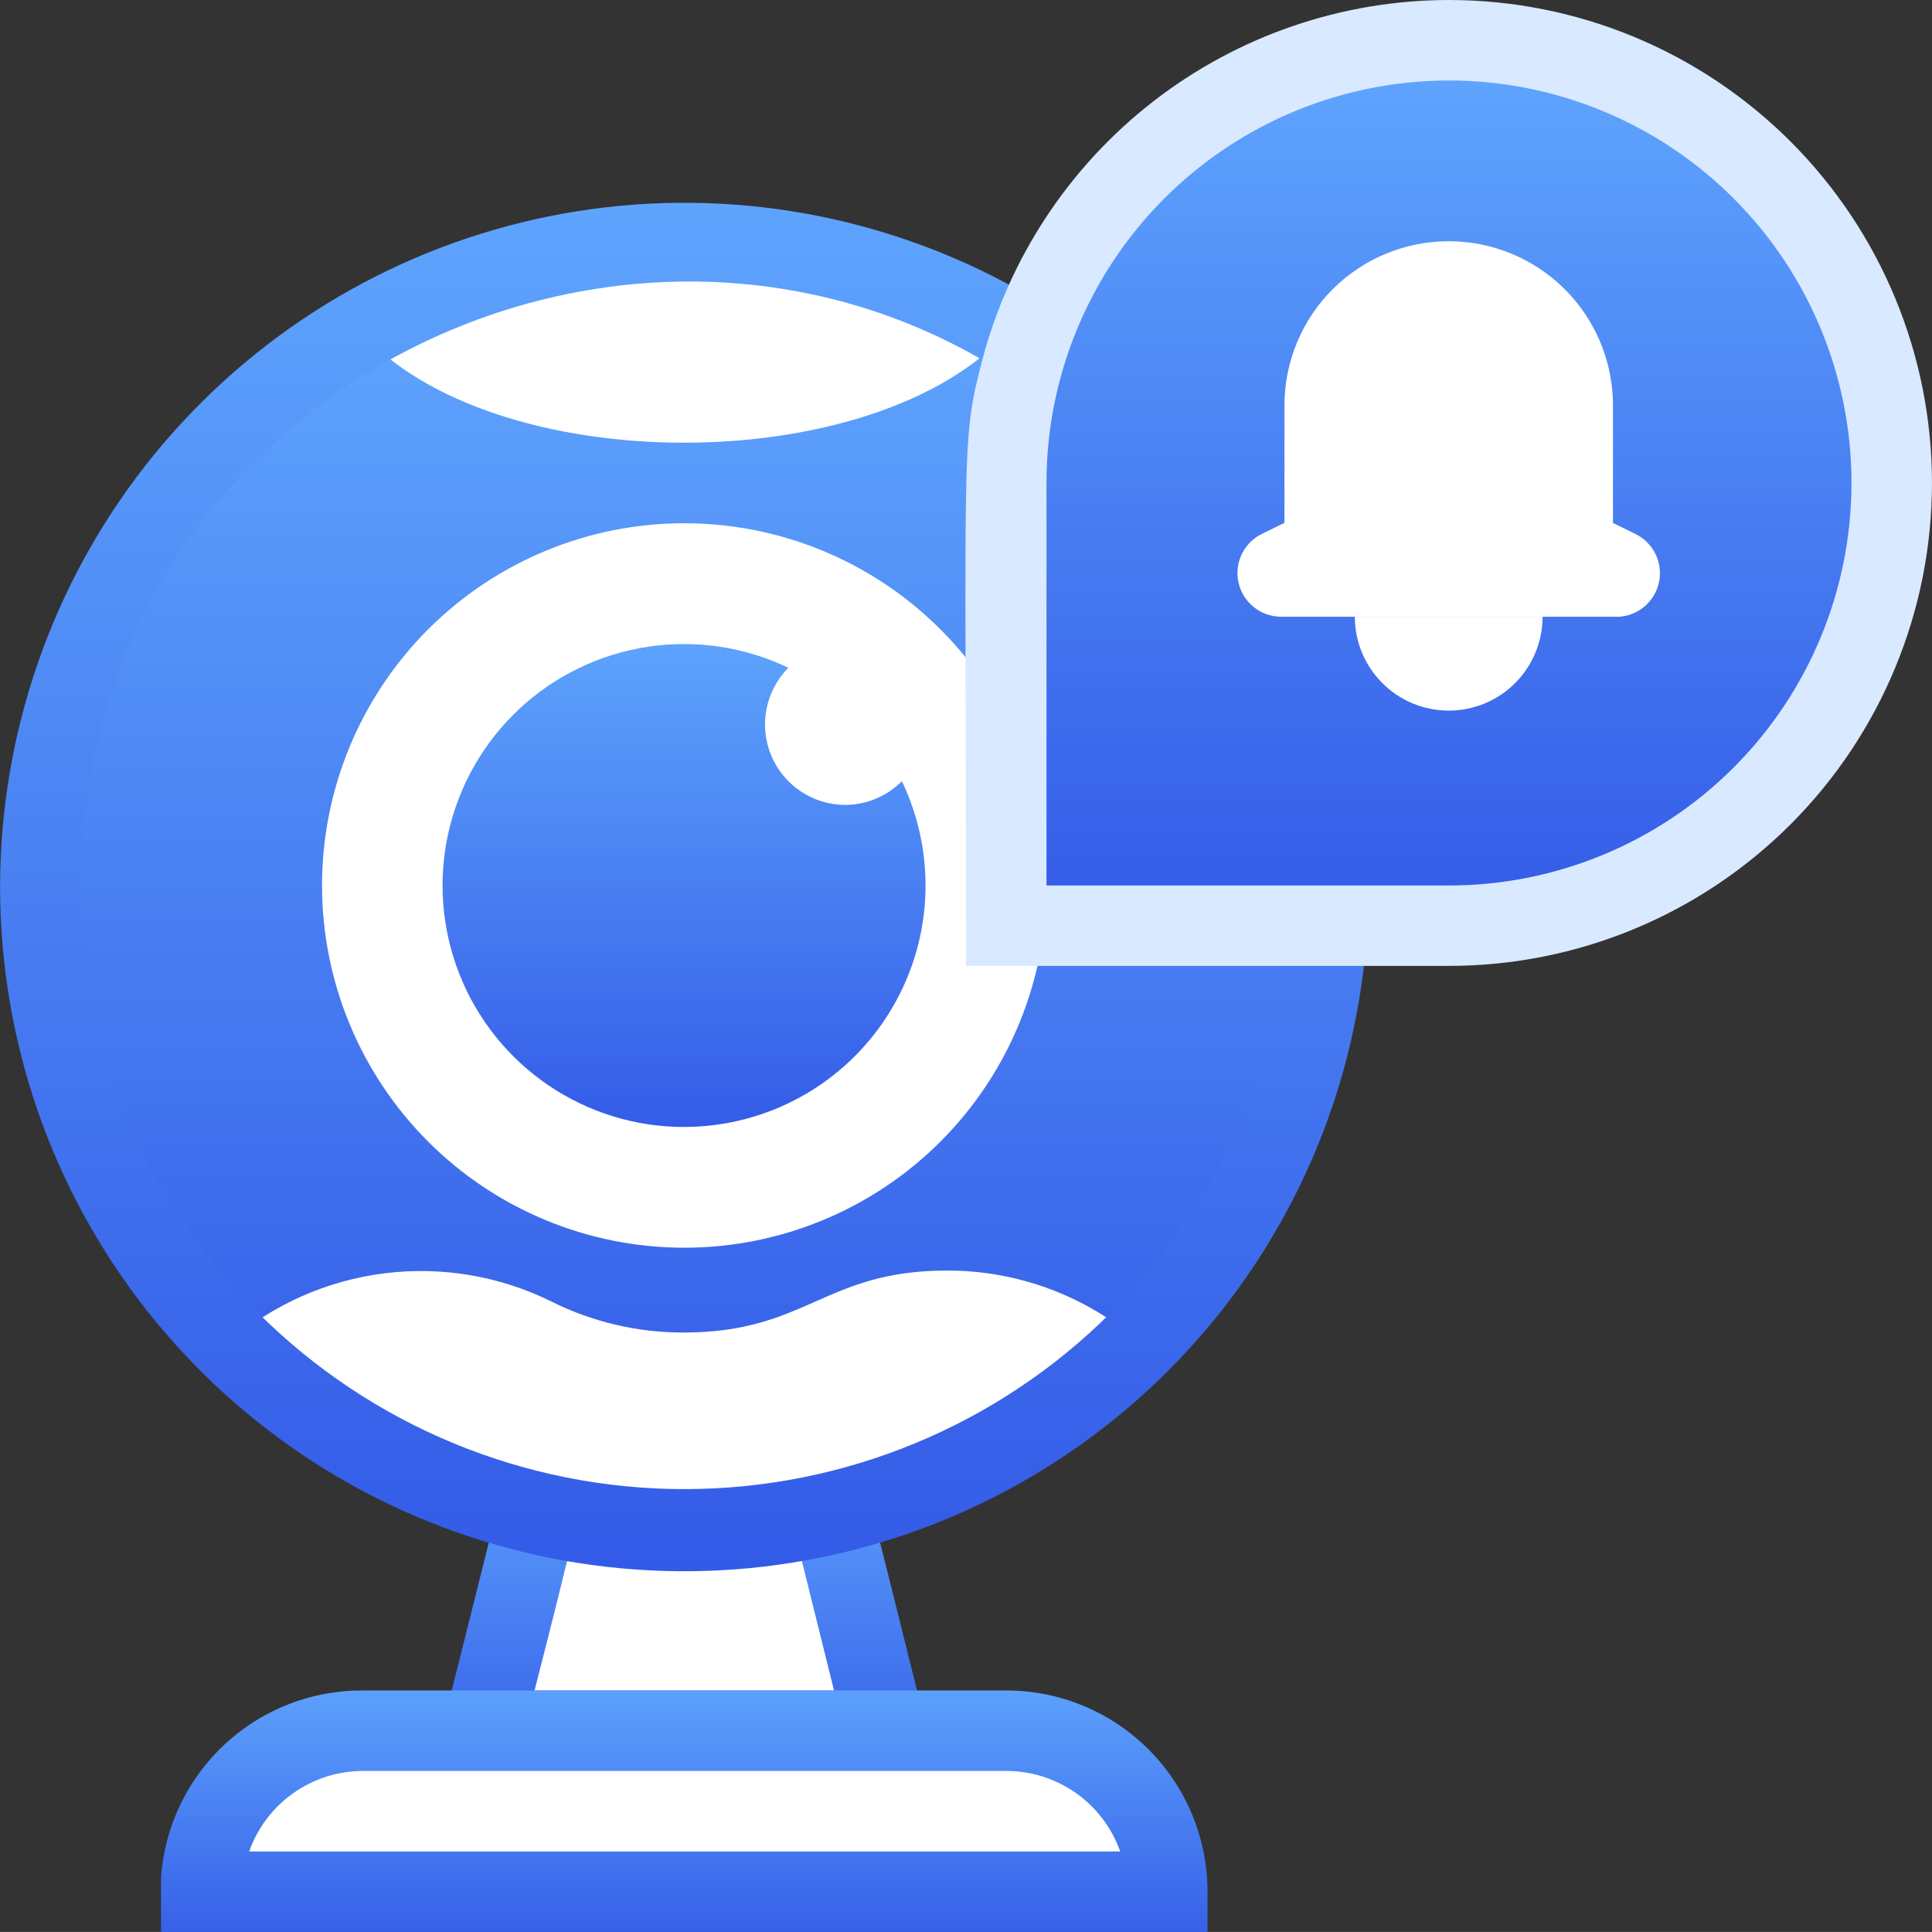
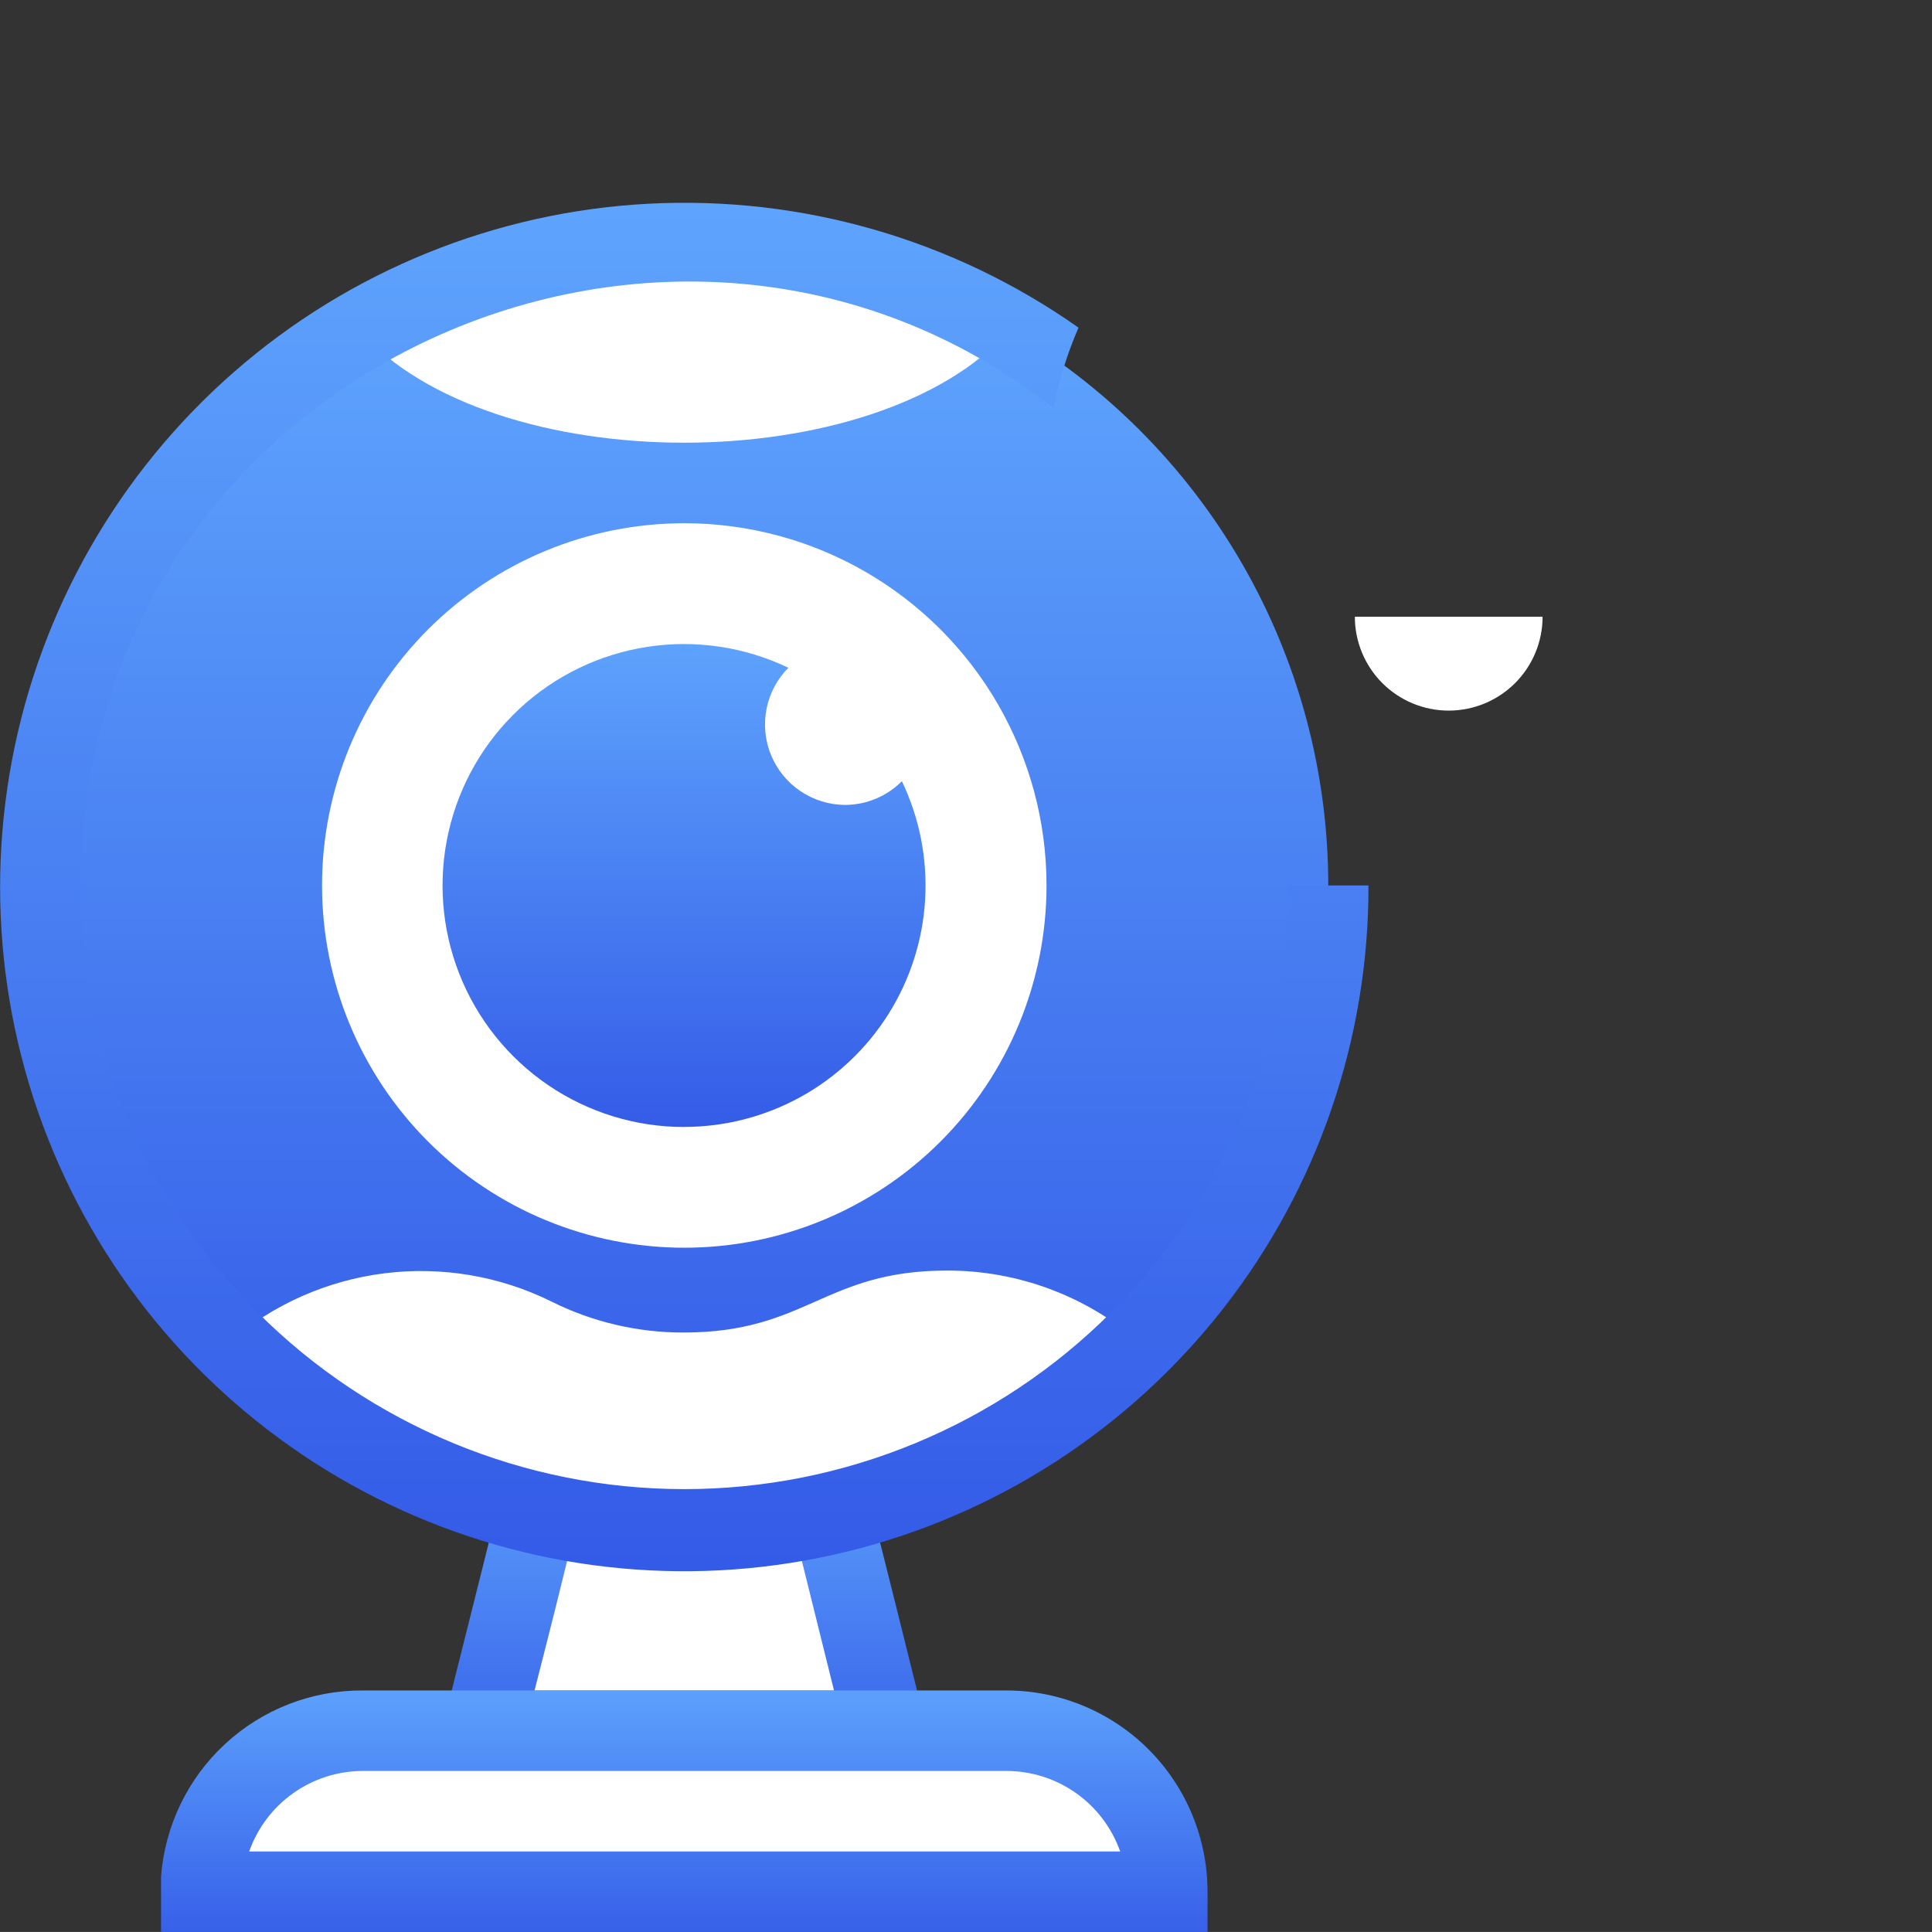
<svg xmlns="http://www.w3.org/2000/svg" width="70.732" height="70.73" viewBox="0 0 70.732 70.73">
  <rect x="0" y="0" width="70.732" height="70.73" fill="#333333" stroke="none" />
  <defs>
    <style>.a{fill:none;}.b{fill:url(#a);}.c{fill:#d9e9ff;}.d{fill:#fff;}.e{clip-path:url(#g);}.f{clip-path:url(#h);}.g{clip-path:url(#j);}.h{clip-path:url(#l);}.i{clip-path:url(#m);}.j{clip-path:url(#n);}.k{clip-path:url(#p);}.l{clip-path:url(#q);}.m{clip-path:url(#s);}.n{clip-path:url(#t);}.o{clip-path:url(#v);}.p{clip-path:url(#x);}.q{clip-path:url(#y);}.r{clip-path:url(#z);}</style>
    <linearGradient id="a" x1="0.5" x2="0.5" y2="1" gradientUnits="objectBoundingBox">
      <stop offset="0" stop-color="#62abff" />
      <stop offset="1" stop-color="#3156e6" />
    </linearGradient>
    <clipPath id="g">
      <path class="a" d="M26.736-1.212H12L14.947-13h8.841L26.736-1.212Z" transform="translate(-12 13)" />
    </clipPath>
    <clipPath id="h">
      <path class="b" d="M26.413-11.65a22.678,22.678,0,0,1-2.873.678c.914,3.6.486,1.871,1.916,7.648H14.492c1.474-5.762,1-4.067,1.916-7.648a22.678,22.678,0,0,1-2.873-.678c-1.311,5.32-.118.5-2.814,11.273H29.228C26.3-12.166,27.813-6.021,26.413-11.65Z" transform="translate(-10.72 11.65)" />
    </clipPath>
    <clipPath id="j">
      <path class="b" d="M24.577,5.154A23.577,23.577,0,0,0,48.154-18.423,23.577,23.577,0,0,0,24.577-42,23.577,23.577,0,0,0,1-18.423,23.577,23.577,0,0,0,24.577,5.154Z" transform="translate(-1 42)" />
    </clipPath>
    <clipPath id="l">
      <path class="a" d="M32.752-38.77c-4.848,5.511-18.994,5.526-23.842,0a23.577,23.577,0,0,1,23.842,0Z" transform="translate(-8.91 42.006)" />
    </clipPath>
    <clipPath id="m">
      <path class="a" d="M21.262-8.476A13.262,13.262,0,0,0,34.524-21.738,13.262,13.262,0,0,0,21.262-35,13.262,13.262,0,0,0,8-21.738,13.262,13.262,0,0,0,21.262-8.476Z" transform="translate(-8 35)" />
    </clipPath>
    <clipPath id="n">
      <path class="b" d="M19.844-14.317a8.841,8.841,0,0,1-8.234-5.6,8.841,8.841,0,0,1,2.2-9.712,8.841,8.841,0,0,1,9.845-1.5,2.947,2.947,0,0,0-.633,3.2,2.947,2.947,0,0,0,2.711,1.821,2.947,2.947,0,0,0,2.078-.869,8.841,8.841,0,0,1-.494,8.528,8.841,8.841,0,0,1-7.478,4.13Z" transform="translate(-10.995 32)" />
    </clipPath>
    <clipPath id="p">
      <path class="a" d="M39-13.822a23.577,23.577,0,0,1-33.3,0A10.772,10.772,0,0,1,17.488-15.3a10.772,10.772,0,0,0,4.833,1.135c4.524,0,5.143-2.269,9.652-2.269A10.713,10.713,0,0,1,39-13.822Z" transform="translate(-5.7 16.43)" />
    </clipPath>
    <clipPath id="q">
      <path class="b" d="M28.617,3.856a23.15,23.15,0,0,1-7.132,0L20.763,6.7a23.96,23.96,0,0,0,8.576,0ZM47.154-17.968a22.1,22.1,0,0,1-22.1,22.1,22.1,22.1,0,0,1-22.1-22.1c0-18.6,21.514-28.557,35.616-17.476a14.25,14.25,0,0,1,.914-2.947,25.05,25.05,0,0,0-30.914,1.62A25.05,25.05,0,0,0,2.828-6.351a25.05,25.05,0,0,0,28.2,12.766A25.05,25.05,0,0,0,50.1-17.968Z" transform="translate(0.001 42.962)" />
    </clipPath>
    <clipPath id="s">
      <path class="a" d="M40.367.894C3.778.894,5,.747,5,.894A5.894,5.894,0,0,1,10.9-5H34.473A5.894,5.894,0,0,1,40.367.894Z" transform="translate(-4.997 5)" />
    </clipPath>
    <clipPath id="t">
      <path class="b" d="M34.945-6H11.368A7.368,7.368,0,0,0,4,.823V2.841H42.312V1.368A7.368,7.368,0,0,0,34.945-6ZM7.227-.106a4.421,4.421,0,0,1,4.141-2.947H34.945a4.421,4.421,0,0,1,4.17,2.947Z" transform="translate(-4 6)" />
    </clipPath>
    <clipPath id="v">
-       <path class="b" d="M57.418-30.791A16.209,16.209,0,0,1,41.209-14.582H25V-30.791A16.209,16.209,0,0,1,41.209-47,16.209,16.209,0,0,1,57.418-30.791Z" transform="translate(-25 47)" />
-     </clipPath>
+       </clipPath>
    <clipPath id="x">
      <path class="c" d="M41.689-48A17.683,17.683,0,0,0,24.582-34.738c-.766,2.947-.575,2.947-.575,22.1H41.689A17.683,17.683,0,0,0,59.372-30.317,17.683,17.683,0,0,0,41.689-48Zm0,32.418H26.954V-30.317A14.736,14.736,0,0,1,41.689-45.053,14.736,14.736,0,0,1,56.425-30.317,14.736,14.736,0,0,1,41.689-15.582Z" transform="translate(-23.986 48)" />
    </clipPath>
    <clipPath id="y">
-       <path class="d" d="M13.876-6.253H1.589A1.6,1.6,0,0,1,.043-7.475,1.6,1.6,0,0,1,.859-9.269l.859-.421v-4.3A6.014,6.014,0,0,1,7.732-20a6.014,6.014,0,0,1,6.014,6.014v4.3l.859.421a1.6,1.6,0,0,1,.816,1.794,1.6,1.6,0,0,1-1.546,1.222Z" transform="translate(0.002 20)" />
-     </clipPath>
+       </clipPath>
    <clipPath id="z">
      <path class="d" d="M5-4A3.437,3.437,0,0,0,8.437-.563,3.437,3.437,0,0,0,11.873-4Z" transform="translate(-5 4)" />
    </clipPath>
  </defs>
  <g transform="translate(0.001 48)">
    <g class="e" transform="translate(17.683 3.574)">
      <path class="d" d="M11-14H28.683V.736H11Z" transform="translate(-12.474 12.526)" />
    </g>
    <g class="f" transform="translate(15.797 5.564)">
      <path class="b" d="M9.72-13H31.175V1.736H9.72Z" transform="translate(-11.194 11.011)" />
    </g>
    <g class="g" transform="translate(1.474 -39.159)">
      <path class="b" d="M0-43H50.1V7.1H0Z" transform="translate(-1.474 41.526)" />
    </g>
    <g class="h" transform="translate(13.13 -39.167)">
      <path class="d" d="M7.91-43.738H34.7v12.787H7.91Z" transform="translate(-9.384 41.186)" />
    </g>
    <g class="i" transform="translate(11.789 -28.844)">
      <path class="d" d="M7-36H36.471V-6.529H7Z" transform="translate(-8.474 34.526)" />
    </g>
    <g class="j" transform="translate(16.202 -24.423)">
      <path class="b" d="M9.509-33.477H31.3v21.335H9.509Z" transform="translate(-11.699 31.301)" />
    </g>
    <g class="k" transform="translate(8.4 -1.48)">
      <path class="d" d="M4.7-17.96H40.949V-2.443H4.7Z" transform="translate(-6.174 15.705)" />
    </g>
    <g class="l" transform="translate(-0.001 -40.576)">
      <path class="b" d="M-1-46.38H52.074V12.264H-1Z" transform="translate(-0.472 41.343)" />
    </g>
    <g class="m" transform="translate(7.363 15.363)">
      <path class="d" d="M3.17-6H42.705V2.841H3.17Z" transform="translate(-5.862 4.526)" />
    </g>
    <g class="n" transform="translate(5.895 13.889)">
      <path class="b" d="M3-7.007H44.259v11.8H3Z" transform="translate(-4.474 5.523)" />
    </g>
    <g class="o" transform="translate(36.839 -46.526)">
      <path class="b" d="M24-48H59.365v35.365H24Z" transform="translate(-25.474 46.526)" />
    </g>
    <g class="p" transform="translate(35.344 -48)">
-       <path class="c" d="M22.87-49h38.5v38.312H22.87Z" transform="translate(-24.514 47.526)" />
-     </g>
+       </g>
    <g transform="translate(45.305 -19.168)">
      <g class="q" transform="translate(-0.002 -20)">
        <path class="d" d="M-1-21H16.184V-5.535H-1Z" transform="translate(0.142 20.141)" />
      </g>
      <g class="r" transform="translate(4.296 -6.253)">
        <path class="d" d="M4-5h8.592V.155H4Z" transform="translate(-4.859 4.141)" />
      </g>
    </g>
  </g>
</svg>